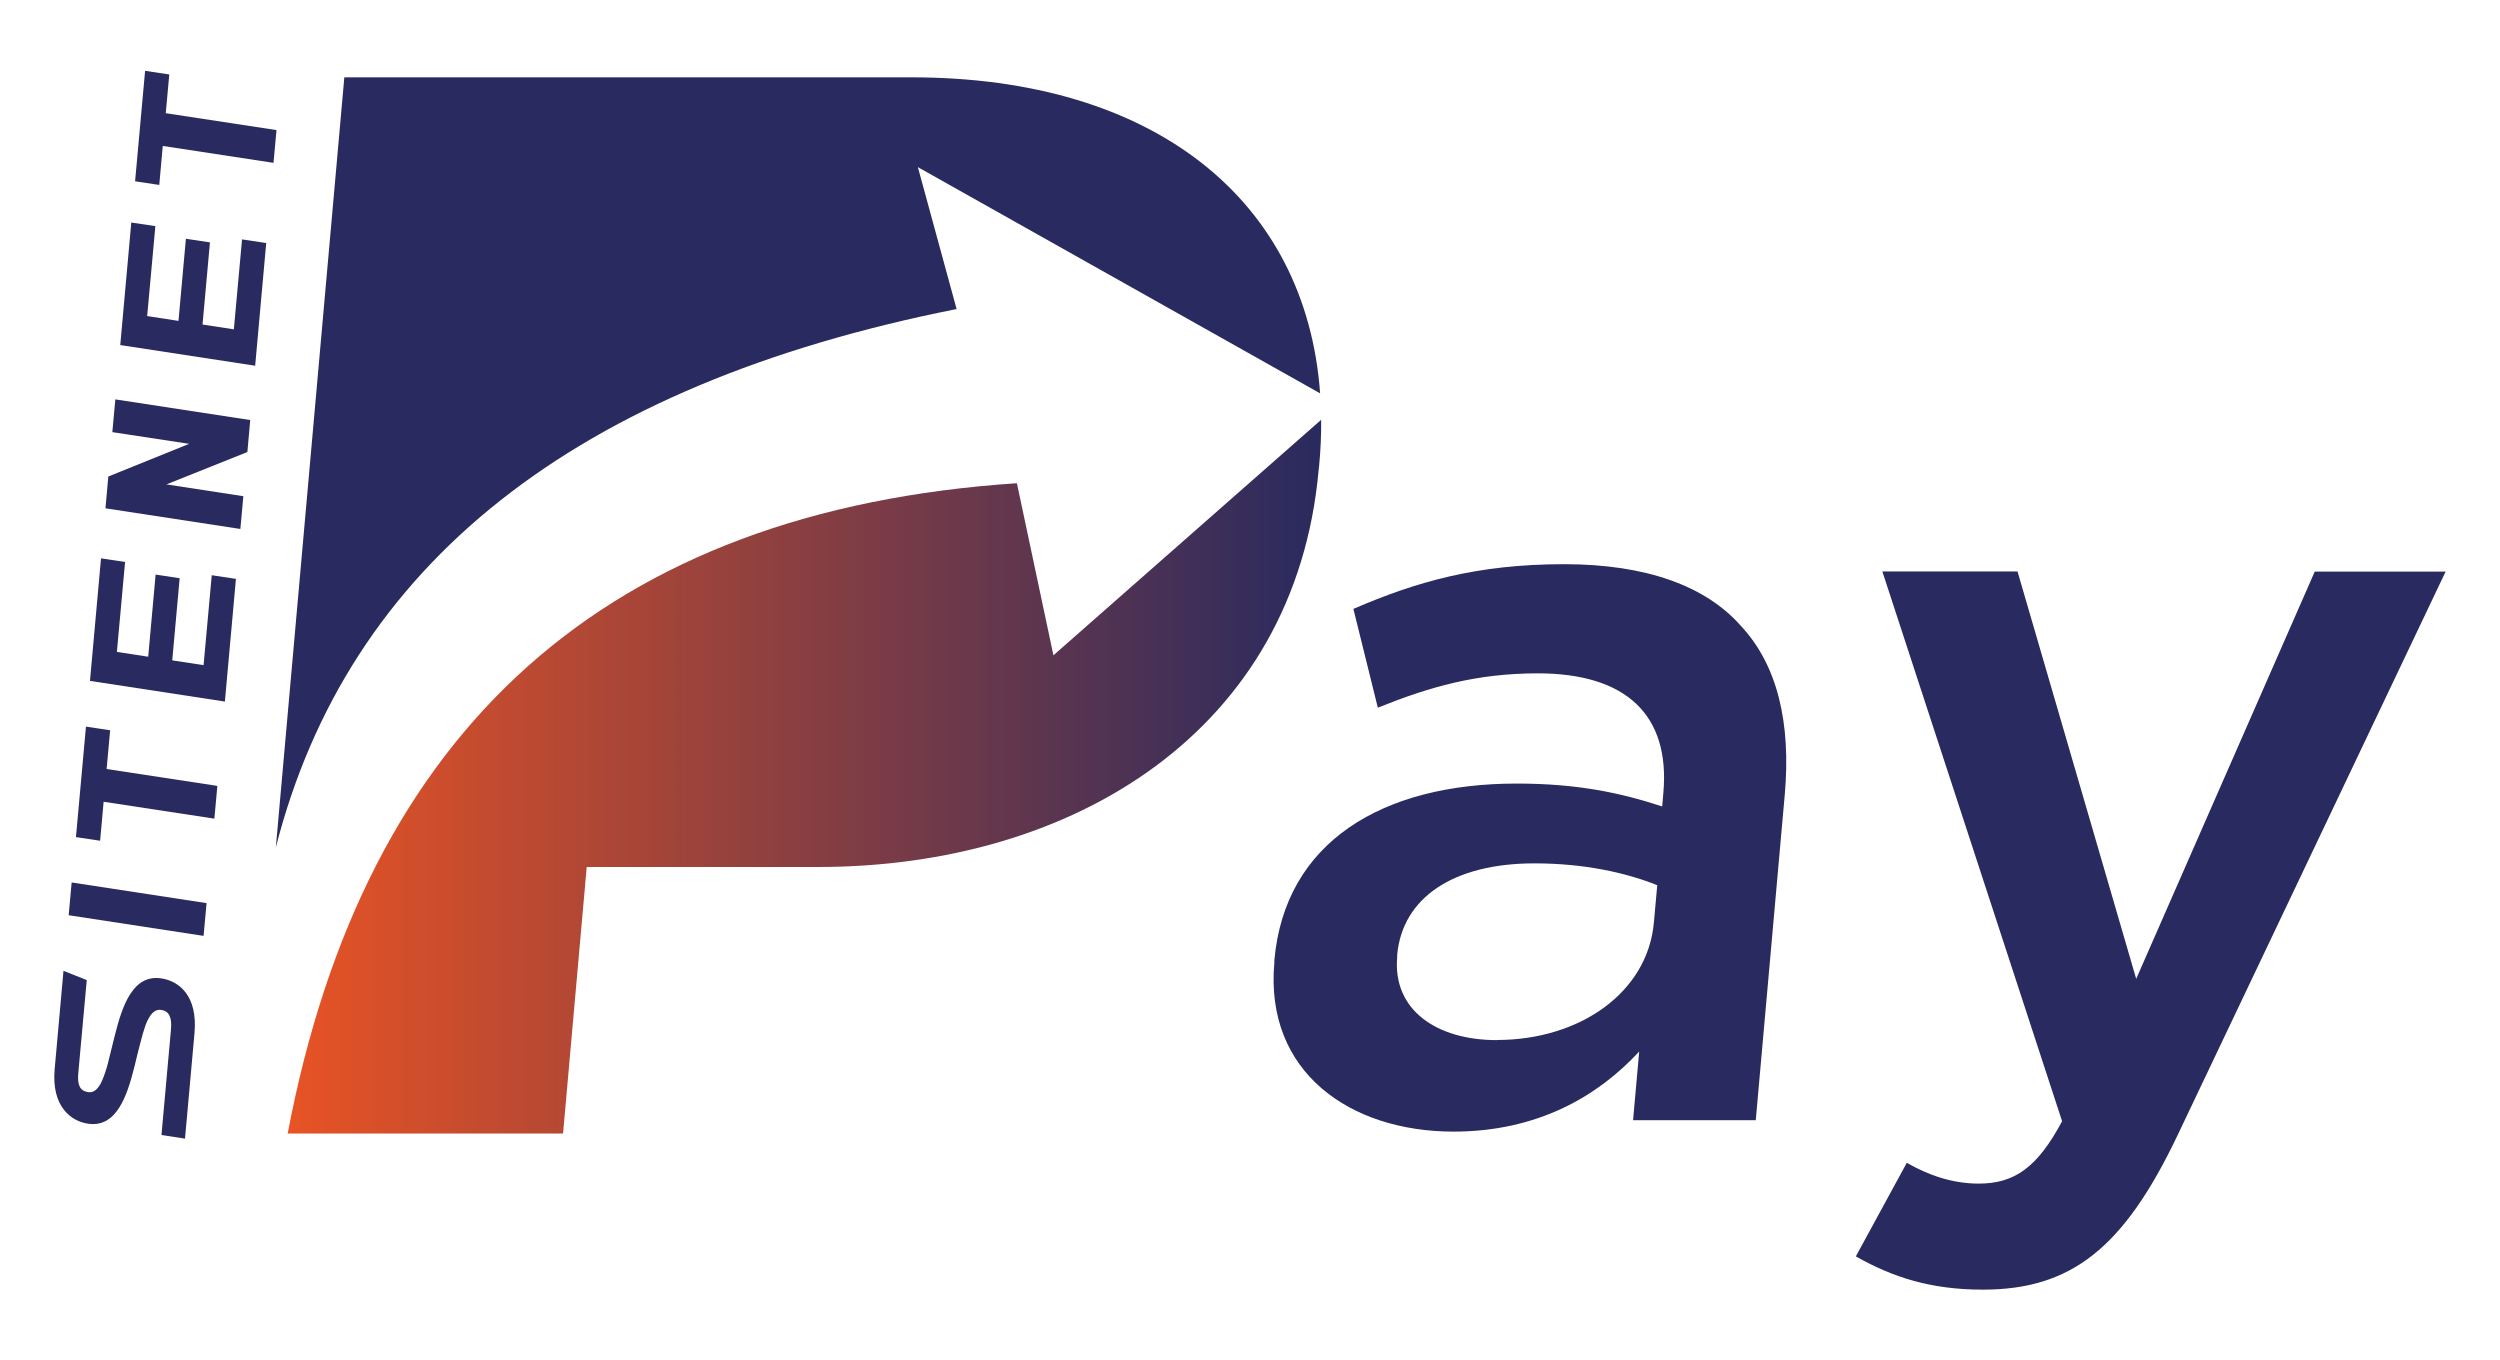
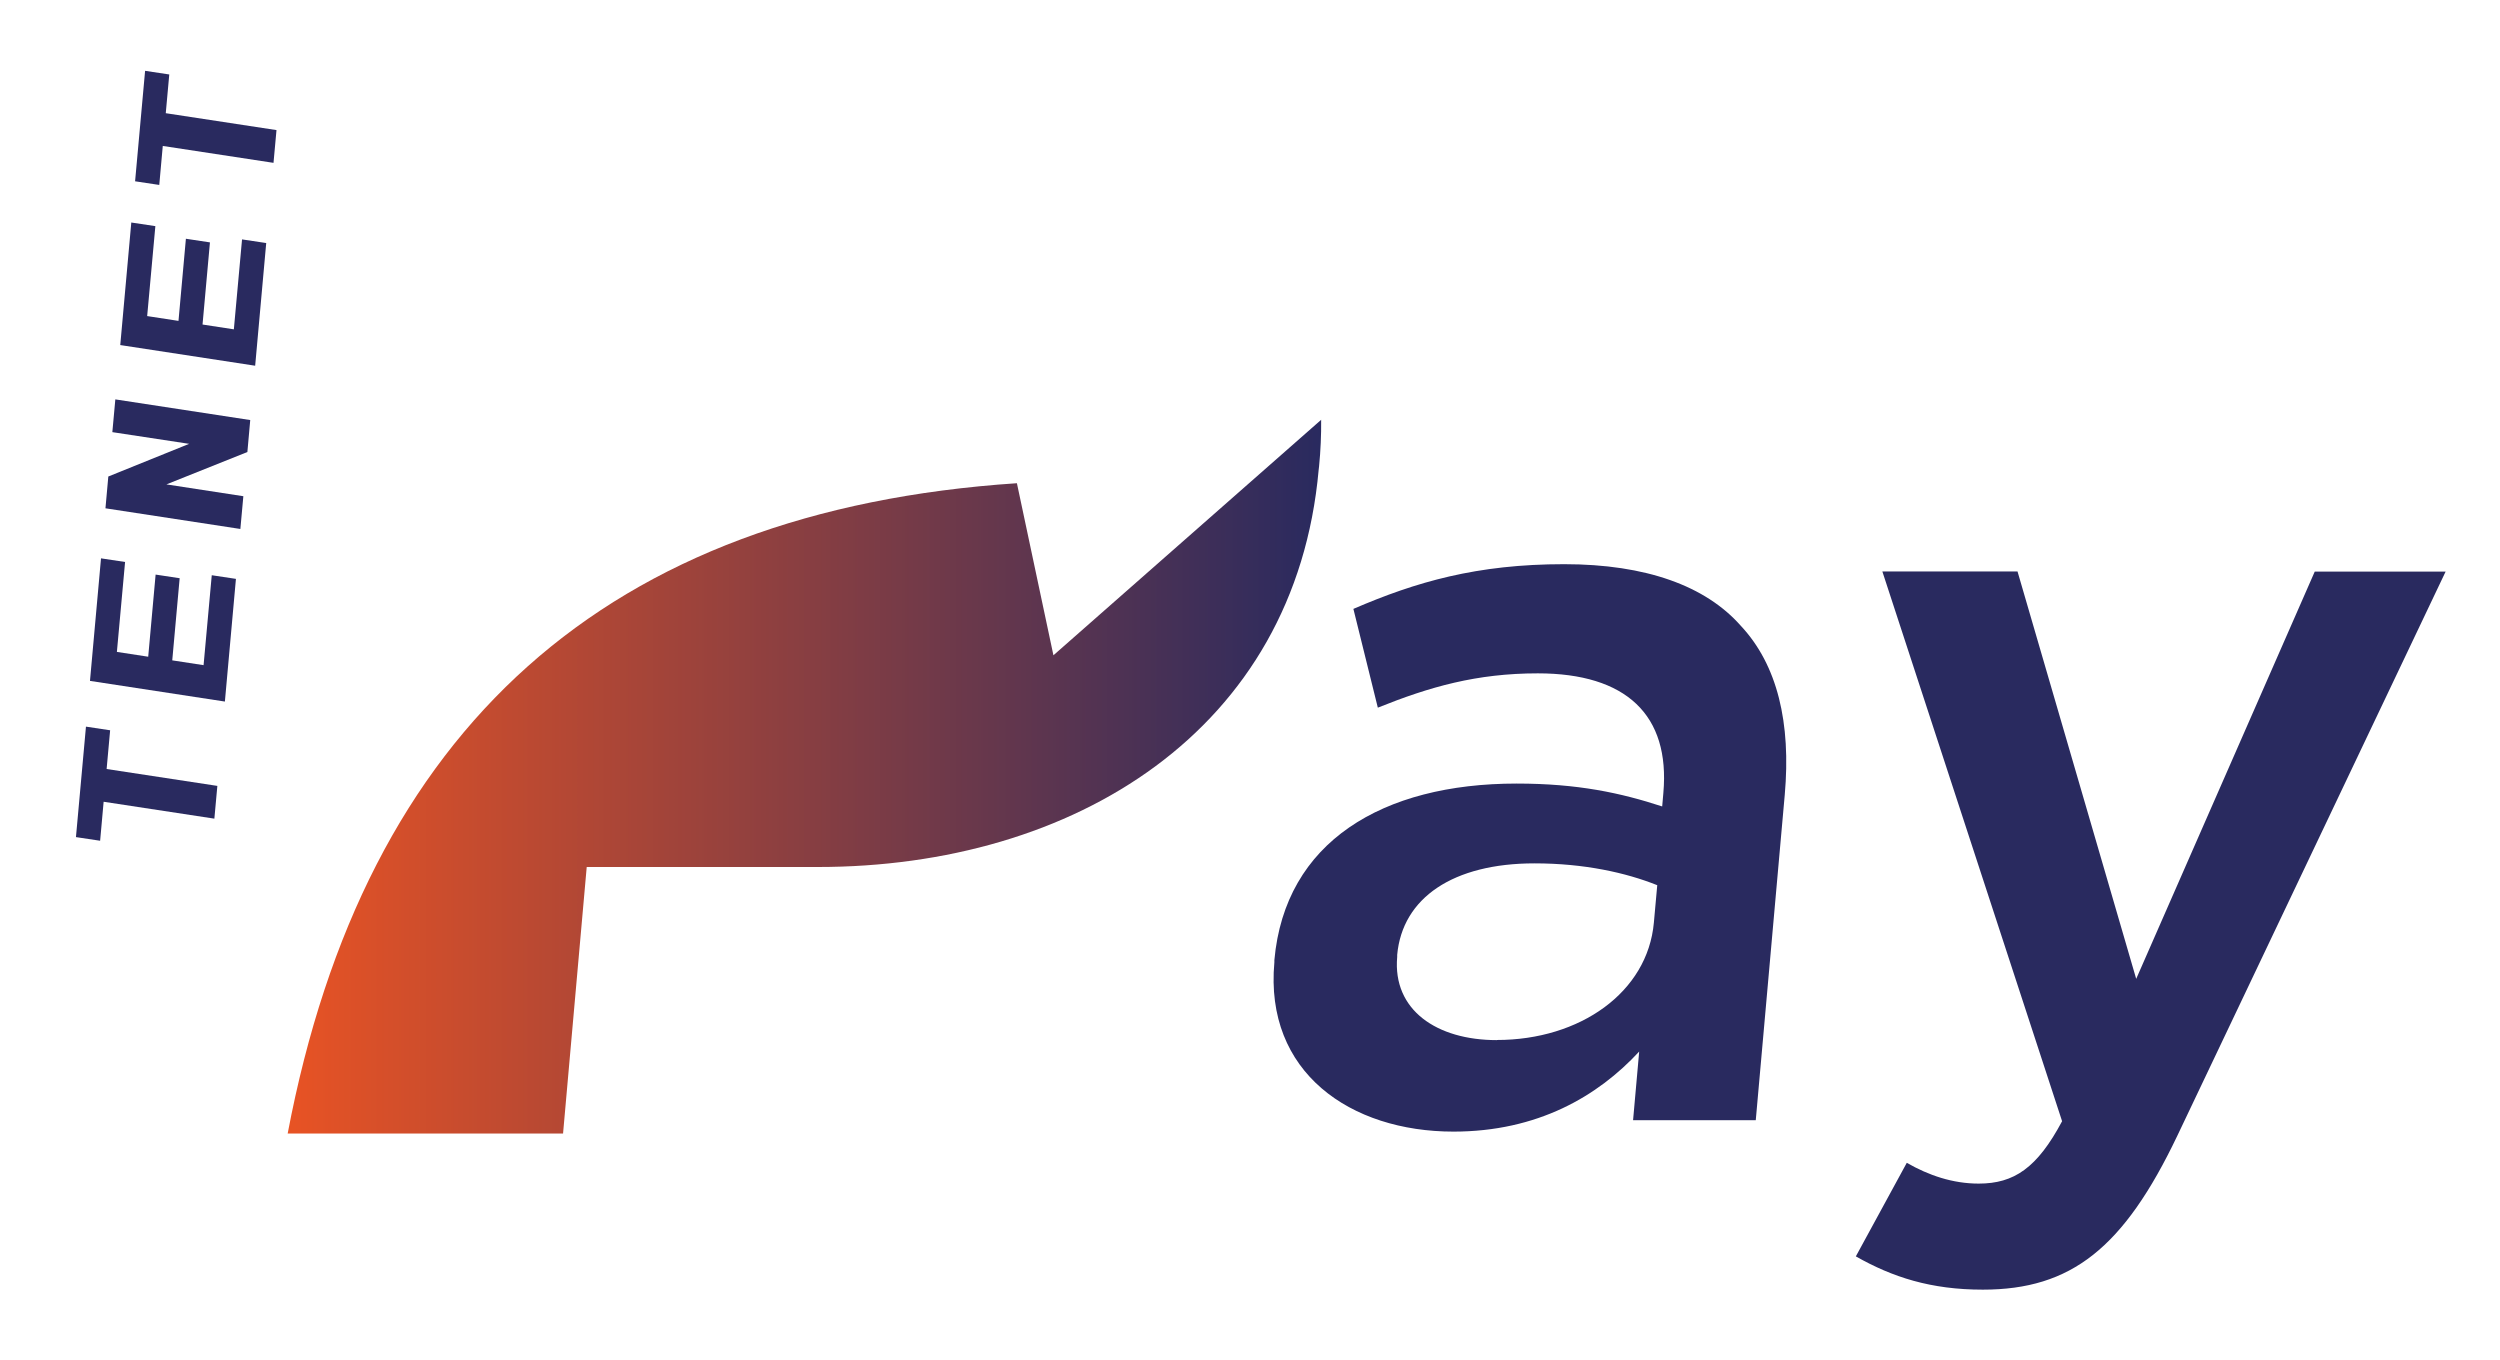
<svg xmlns="http://www.w3.org/2000/svg" id="Layer_1" data-name="Layer 1" width="67.85mm" height="36.92mm" viewBox="0 0 192.33 104.67">
  <defs>
    <style>
      .cls-1 {
        fill: #2aac63;
      }

      .cls-2 {
        fill: #292a5f;
      }

      .cls-3 {
        fill: url(#linear-gradient);
      }
    </style>
    <linearGradient id="linear-gradient" x1="22.11" y1="59.76" x2="101.64" y2="59.76" gradientUnits="userSpaceOnUse">
      <stop offset="0" stop-color="#e85324" />
      <stop offset="1" stop-color="#292a5f" />
    </linearGradient>
  </defs>
  <g>
    <g>
-       <path class="cls-2" d="m101.56,30.26c-1.08-14.84-12.74-24.31-31.44-24.31H26.48l-5.27,59.25c5.57-21.78,23.03-35.59,52.38-41.42,0,0-.99-3.64-2.98-10.92l30.94,17.4Z" />
      <path class="cls-3" d="m43.31,87.21l1.82-20.5h17.78c19.7,0,36.75-10.49,38.54-30.58l.03-.25c.12-1.22.17-2.41.16-3.58l-20.6,18.12s-.94-4.41-2.81-13.24c-31.47,2.1-50.18,18.78-56.11,50.04h21.2Z" />
    </g>
-     <polygon class="cls-1" points="26.65 85.76 26.66 85.76 26.66 85.73 26.65 85.76" />
    <path class="cls-2" d="m164.35,75.31l-9.13-31.34h-10.4l13.83,42.3c-1.92,3.6-3.7,4.8-6.42,4.8-2,0-3.86-.64-5.53-1.6l-3.92,7.2c2.82,1.6,5.77,2.56,9.77,2.56,6.8,0,10.84-3.2,14.96-11.83l20.65-43.42h-10.07l-13.74,31.34Zm-49.19,4.72c-4.64,0-8.03-2.32-7.67-6.4v-.16c.4-4.4,4.32-7.04,10.56-7.04,3.84,0,7.05.72,9.45,1.68l-.26,2.88c-.48,5.36-5.68,9.03-12.08,9.03Zm-3.35,7.04c6.48,0,11.12-2.72,14.3-6.16l-.47,5.28h9.44l2.23-25.03c.49-5.52-.55-10-3.4-13.03-2.69-3.04-7.26-4.72-13.57-4.72-6.72,0-11.4,1.36-16.22,3.44l1.88,7.6c3.98-1.6,7.59-2.64,12.31-2.64,6.8,0,10.19,3.2,9.66,9.2l-.09,1.04c-3.19-1.04-6.48-1.76-11.2-1.76-10.32,0-17.83,4.48-18.64,13.59v.16c-.77,8.48,5.86,13.03,13.78,13.03Z" />
  </g>
  <g>
-     <path class="cls-2" d="m12.41,87.33l.73-8.11c.09-.96-.16-1.42-.73-1.51-.56-.09-.92.37-1.23,1.18-.14.41-.29.9-.42,1.45-.14.52-.28,1.11-.42,1.69-.58,2.33-1.4,4.76-3.59,4.43-1.33-.2-2.81-1.35-2.56-4.18l.68-7.58,1.79.71-.65,7.15c-.09.98.16,1.38.74,1.47.56.09.92-.39,1.21-1.18.16-.41.31-.92.43-1.45.14-.54.28-1.11.42-1.69.58-2.33,1.4-4.76,3.59-4.43,1.36.21,2.81,1.33,2.55,4.22l-.73,8.11-1.83-.28Z" />
-     <path class="cls-2" d="m5.27,70.42l.23-2.52,10.38,1.59-.23,2.52-10.38-1.59Z" />
    <path class="cls-2" d="m5.83,64.41l.77-8.5,1.86.28-.27,2.98,8.52,1.3-.23,2.52-8.52-1.3-.27,3-1.86-.28Z" />
    <path class="cls-2" d="m7.75,42.96l1.86.28-.63,6.92,2.41.37.57-6.32,1.85.28-.57,6.32,2.41.37.63-6.92,1.86.28-.85,9.44-10.38-1.59.85-9.44Z" />
    <path class="cls-2" d="m8.33,36.66l6.21-2.51-5.91-.9.23-2.52,10.38,1.59-.22,2.46-6.23,2.49,5.92.91-.23,2.52-10.38-1.59.22-2.45Z" />
    <path class="cls-2" d="m10.08,17.12l1.86.28-.63,6.92,2.41.37.57-6.32,1.85.28-.57,6.32,2.41.37.63-6.92,1.86.28-.85,9.44-10.38-1.59.85-9.44Z" />
    <path class="cls-2" d="m10.38,13.95l.77-8.5,1.86.28-.27,2.98,8.52,1.3-.23,2.52-8.52-1.3-.27,3-1.86-.28Z" />
  </g>
</svg>